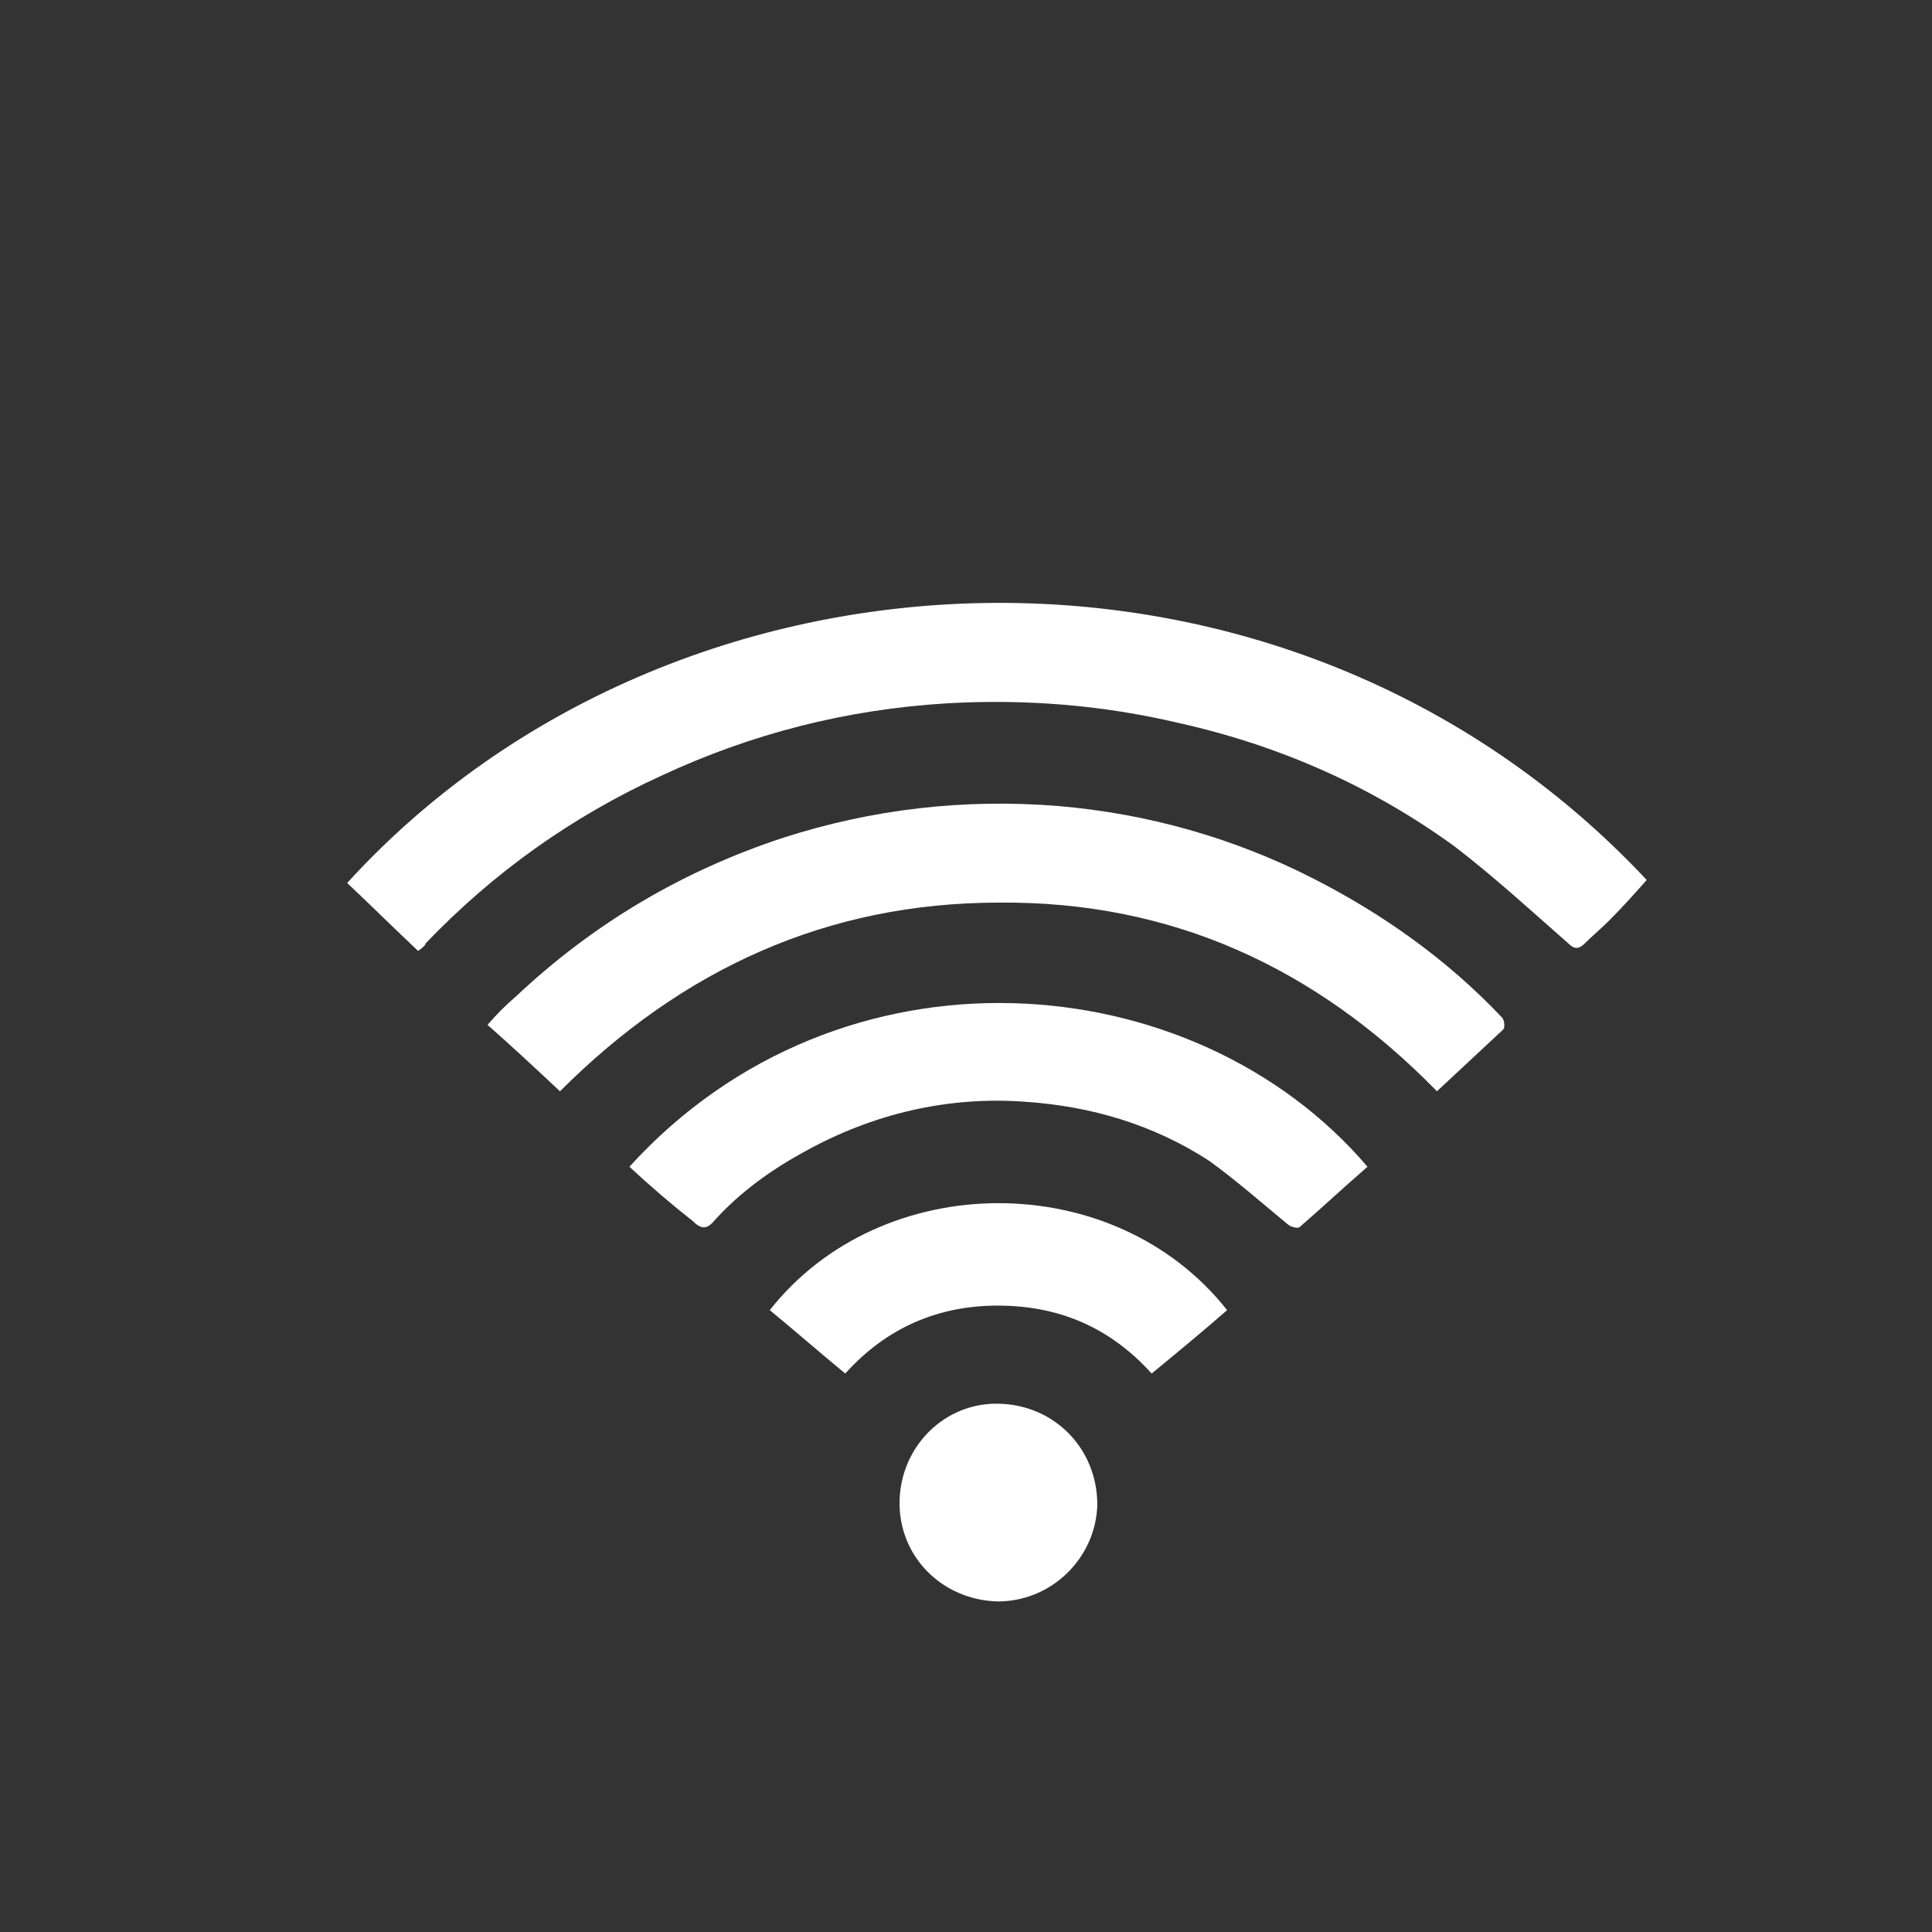
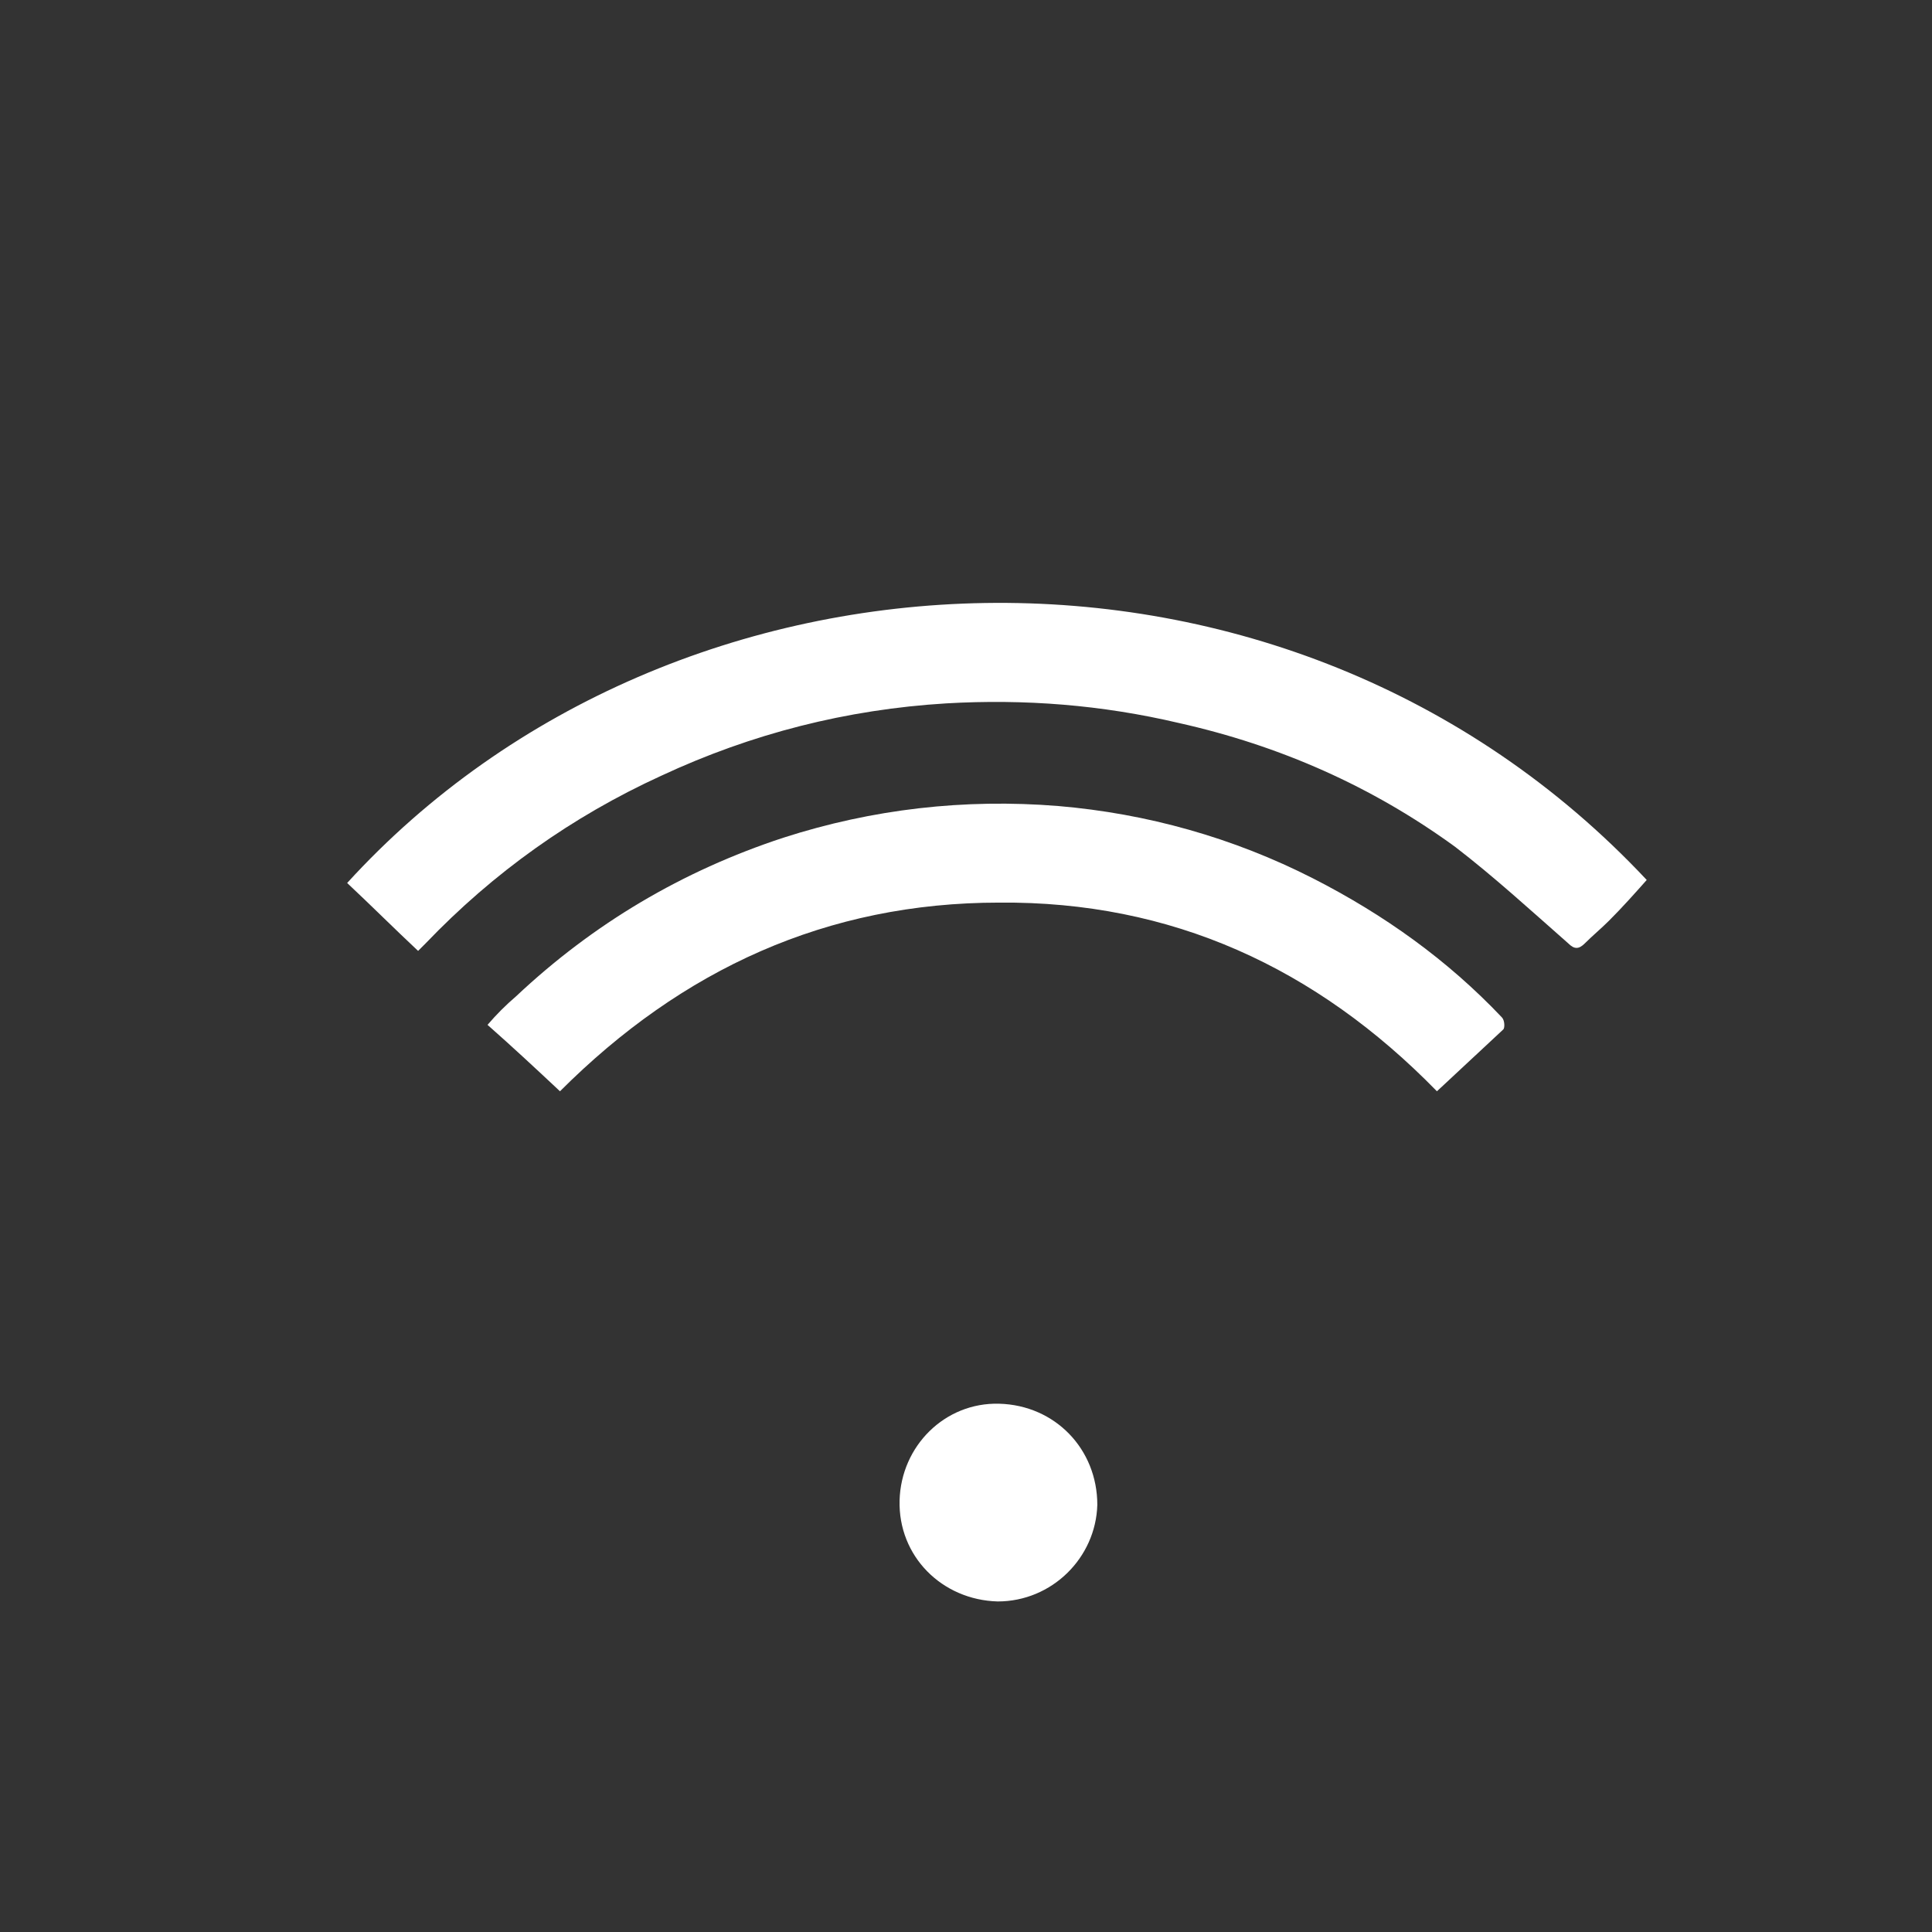
<svg xmlns="http://www.w3.org/2000/svg" version="1.1" id="Layer_1" x="0px" y="0px" viewBox="0 0 128 128" style="enable-background:new 0 0 128 128;" xml:space="preserve">
  <rect x="0" y="0" width="128" height="128" fill="#333333" stroke="none" />
  <style type="text/css">
	.st0{fill:#FFFFFF;}
</style>
  <g>
-     <path class="st0" d="M27.7,63c-1.6-1.5-3.1-3-4.7-4.5c21.7-23.8,62.3-25.6,86.1-0.2c-0.8,0.9-1.6,1.8-2.5,2.7   c-0.5,0.5-1.1,1-1.6,1.5c-0.4,0.4-0.7,0.4-1.1,0c-2.5-2.2-4.9-4.4-7.5-6.4c-5.5-4-11.6-6.7-18.3-8.2c-5.1-1.2-10.2-1.6-15.4-1.3   c-6.6,0.4-12.9,2-18.9,4.8c-5.9,2.7-11.1,6.4-15.6,11.1C28.2,62.6,28,62.8,27.7,63z" />
+     <path class="st0" d="M27.7,63c-1.6-1.5-3.1-3-4.7-4.5c21.7-23.8,62.3-25.6,86.1-0.2c-0.8,0.9-1.6,1.8-2.5,2.7   c-0.5,0.5-1.1,1-1.6,1.5c-0.4,0.4-0.7,0.4-1.1,0c-2.5-2.2-4.9-4.4-7.5-6.4c-5.5-4-11.6-6.7-18.3-8.2c-5.1-1.2-10.2-1.6-15.4-1.3   c-6.6,0.4-12.9,2-18.9,4.8c-5.9,2.7-11.1,6.4-15.6,11.1z" />
    <path class="st0" d="M95.2,72.3c-8-8.2-17.6-12.6-29-12.5c-11.4,0-21,4.4-29.1,12.5c-1.6-1.5-3.1-2.9-4.8-4.4   c0.6-0.7,1.2-1.3,1.9-1.9c5.1-4.8,11-8.3,17.7-10.5c5.9-1.9,12-2.6,18.2-2.1c5.9,0.5,11.6,2.1,16.9,4.8c4.7,2.4,8.9,5.4,12.5,9.2   c0.2,0.2,0.2,0.7,0.1,0.8C98.2,69.5,96.7,70.9,95.2,72.3z" />
-     <path class="st0" d="M41.7,77.3c14-15.4,37.4-13.5,48.9,0c-1.5,1.3-3,2.7-4.5,4c-0.1,0.1-0.6,0-0.8-0.2c-1.7-1.4-3.4-2.9-5.2-4.2   c-3.7-2.4-7.8-3.6-12.1-3.9c-5.2-0.4-10.2,0.8-14.7,3.3c-2.2,1.2-4.3,2.7-6,4.6c-0.5,0.6-0.9,0.5-1.4,0   C44.5,79.8,43.1,78.6,41.7,77.3z" />
-     <path class="st0" d="M76.3,91c-2.8-3.1-6.2-4.5-10.2-4.5S58.7,88,56,91c-1.7-1.4-3.3-2.8-5-4.2c7.4-9.4,22.8-9.5,30.3,0   C79.7,88.2,78,89.6,76.3,91z" />
    <path class="st0" d="M66.1,106.1c-3.7-0.1-6.6-3-6.5-6.7c0.1-3.6,3-6.5,6.6-6.4c3.7,0.1,6.5,3,6.5,6.7   C72.6,103.2,69.7,106.1,66.1,106.1z" />
  </g>
</svg>